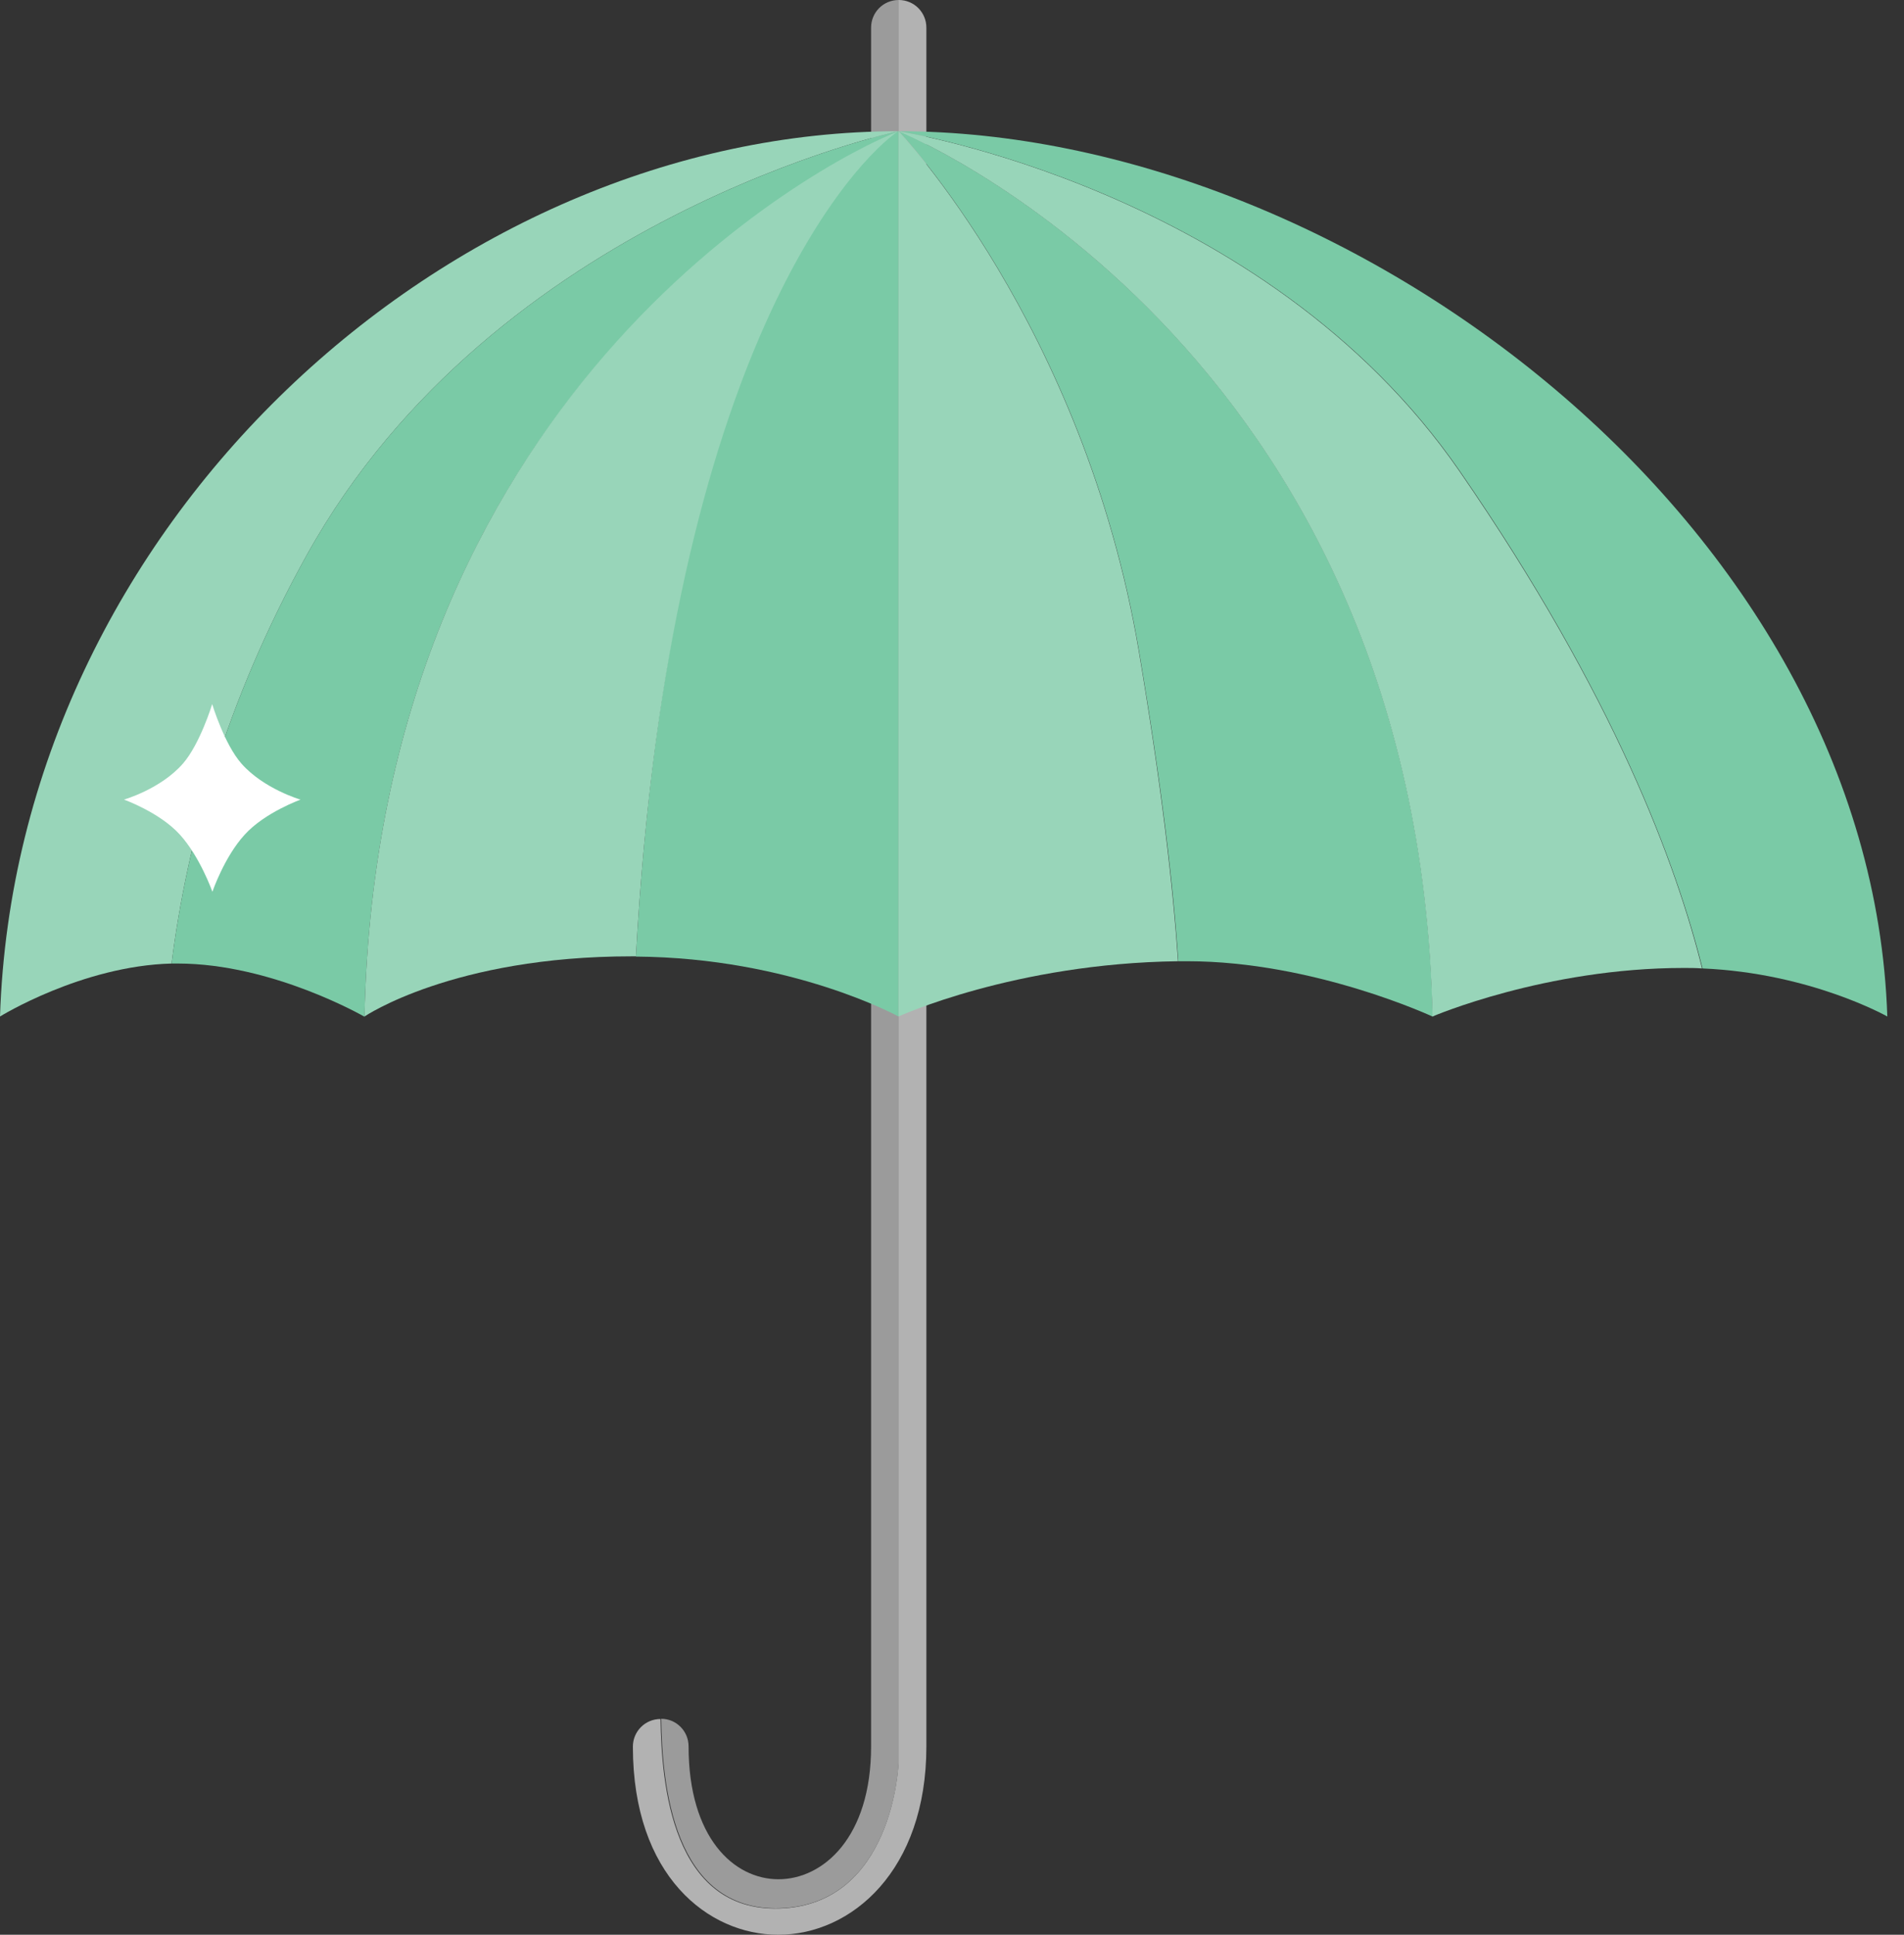
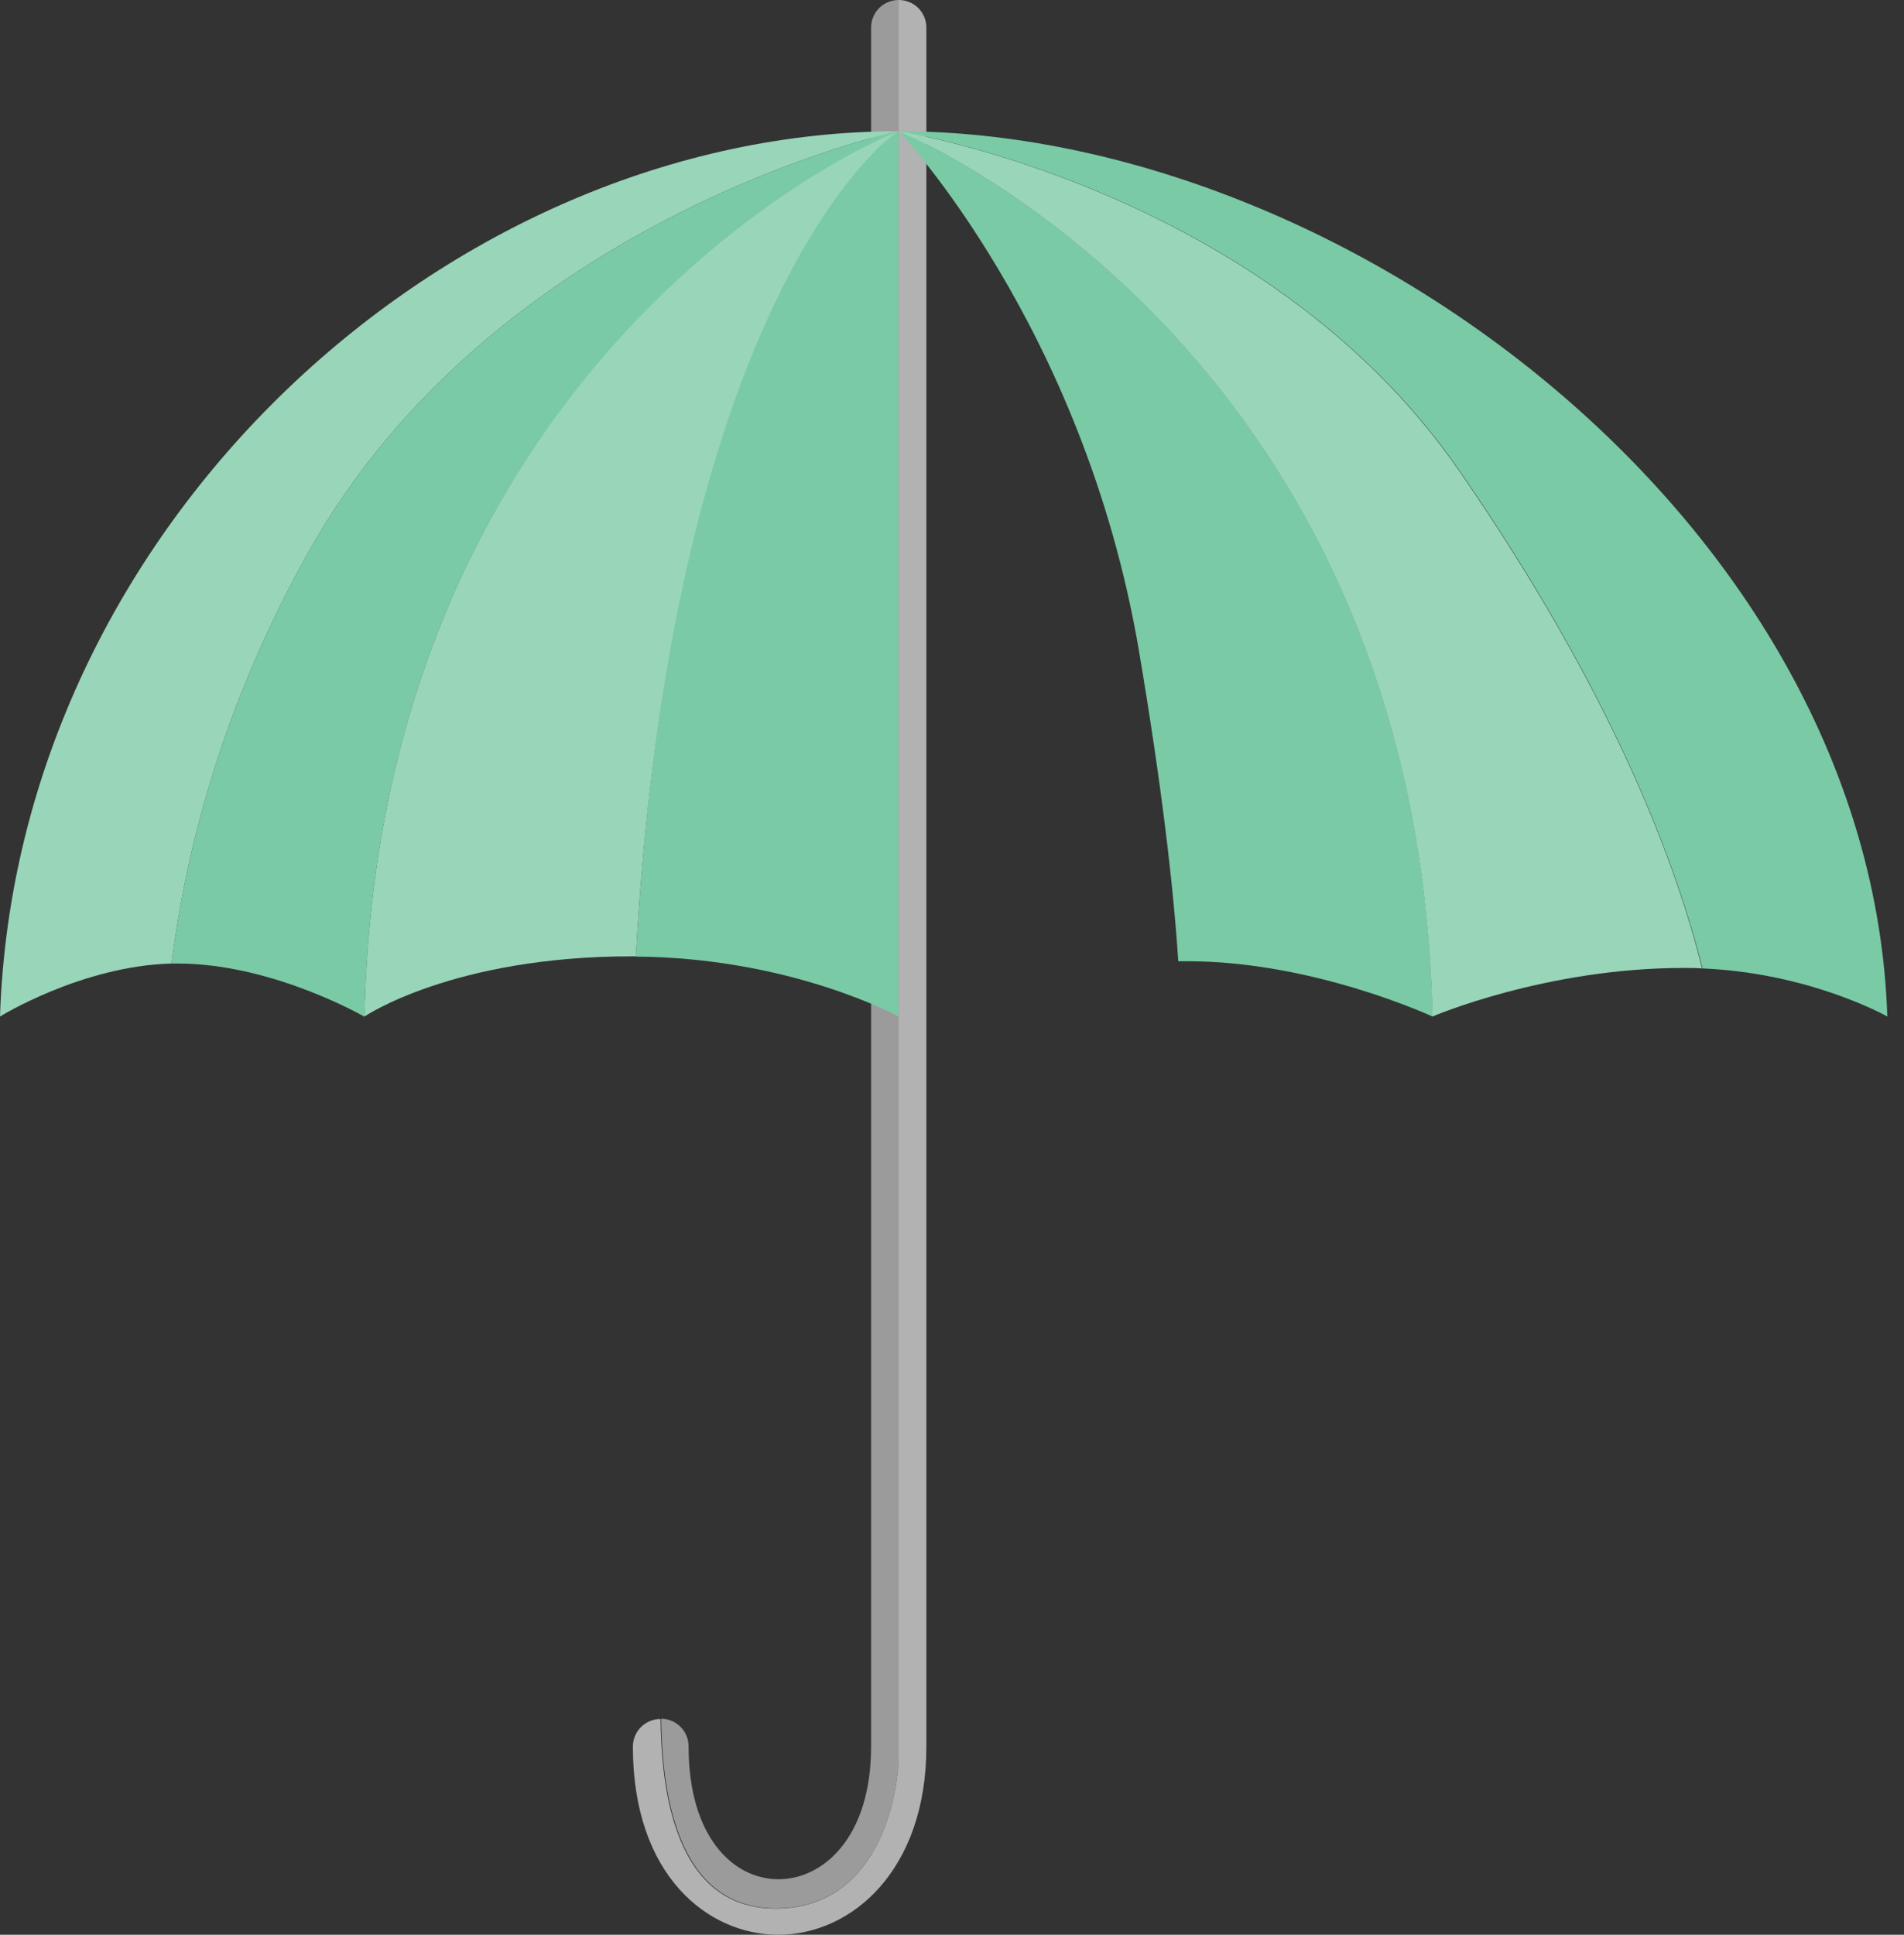
<svg xmlns="http://www.w3.org/2000/svg" width="63" height="64" viewBox="0 0 63 64" fill="none">
  <rect x="0" y="0" width="63" height="64" fill="#333333" stroke="none" />
  <path d="M29.73 0V58.315C29.73 58.315 29.569 63.017 25.789 63.132C22.232 63.239 21.886 58.991 21.856 56.863C21.349 56.863 20.941 57.27 20.941 57.777C20.941 62.056 23.438 64 25.75 64C28.186 64 30.652 61.864 30.652 57.777V0.914C30.652 0.407 30.244 0 29.738 0H29.73Z" fill="#B2B2B2" />
  <path d="M25.796 63.124C29.575 63.009 29.737 58.307 29.737 58.307V0C29.23 0 28.823 0.407 28.823 0.914V57.77C28.823 60.789 27.232 62.164 25.757 62.164C24.282 62.164 22.784 60.789 22.784 57.77C22.784 57.263 22.377 56.856 21.878 56.856C21.909 58.983 22.254 63.232 25.811 63.124H25.796Z" fill="#9B9B9B" />
  <path d="M29.73 4.341C14.873 4.341 0.538 17.354 0 33.625C0 33.625 2.704 31.95 5.677 31.873C6.184 27.856 7.459 23.2 10.164 18.337C16.386 7.16 29.73 4.341 29.73 4.341Z" fill="#98D5B9" />
  <path d="M12.061 33.625C12.545 11.278 29.73 4.341 29.73 4.341C29.73 4.341 16.386 7.16 10.163 18.337C7.459 23.2 6.184 27.856 5.677 31.873C5.746 31.873 5.815 31.873 5.884 31.873C9.018 31.873 12.061 33.633 12.061 33.633V33.625Z" fill="#7ACAA6" />
  <path d="M29.73 4.34C29.73 4.34 29.599 4.394 29.376 4.494C28.193 5.477 22.155 11.454 21.041 31.643C26.203 31.681 29.73 33.625 29.73 33.625V4.34Z" fill="#7ACAA6" />
  <path d="M29.73 4.34C27.01 5.408 12.498 13.159 12.06 33.625C12.06 33.625 14.98 31.635 20.895 31.635C20.941 31.635 20.987 31.635 21.041 31.635C22.155 11.454 28.401 5.224 29.73 4.333V4.34Z" fill="#98D5B9" />
  <path d="M47.406 33.625C46.922 11.278 29.737 4.341 29.737 4.341C29.737 4.341 35.86 10.755 37.688 21.541C38.441 25.997 38.825 29.315 38.987 31.797C39.087 31.797 39.186 31.797 39.294 31.797C43.481 31.797 47.414 33.633 47.414 33.633L47.406 33.625Z" fill="#7ACAA6" />
-   <path d="M29.73 4.341V33.625C29.73 33.625 33.563 31.866 38.979 31.797C38.81 29.315 38.433 25.997 37.681 21.541C35.852 10.755 29.73 4.341 29.73 4.341Z" fill="#98D5B9" />
  <path d="M29.73 4.341C29.73 4.341 46.915 11.278 47.399 33.625C47.399 33.625 51.133 32.019 55.711 32.019C55.919 32.019 56.118 32.019 56.318 32.035C55.481 28.662 53.453 23.07 48.29 15.587C41.822 6.207 29.715 4.341 29.715 4.341H29.73Z" fill="#98D5B9" />
  <path d="M29.73 4.341C29.73 4.341 41.837 6.207 48.305 15.587C53.467 23.07 55.488 28.662 56.333 32.035C59.913 32.188 62.448 33.625 62.448 33.625C61.91 17.354 44.587 4.341 29.737 4.341H29.73Z" fill="#7ACAA6" />
-   <path d="M9.94 26.45C9.94 26.45 8.726 26.096 7.989 25.259C7.42 24.613 7.021 23.292 7.021 23.292C7.021 23.292 6.621 24.606 6.053 25.259C5.315 26.104 4.102 26.45 4.102 26.45C4.102 26.45 5.285 26.872 5.953 27.61C6.621 28.347 7.028 29.499 7.028 29.499C7.028 29.499 7.42 28.347 8.096 27.61C8.765 26.872 9.948 26.45 9.948 26.45H9.94Z" fill="white" />
</svg>